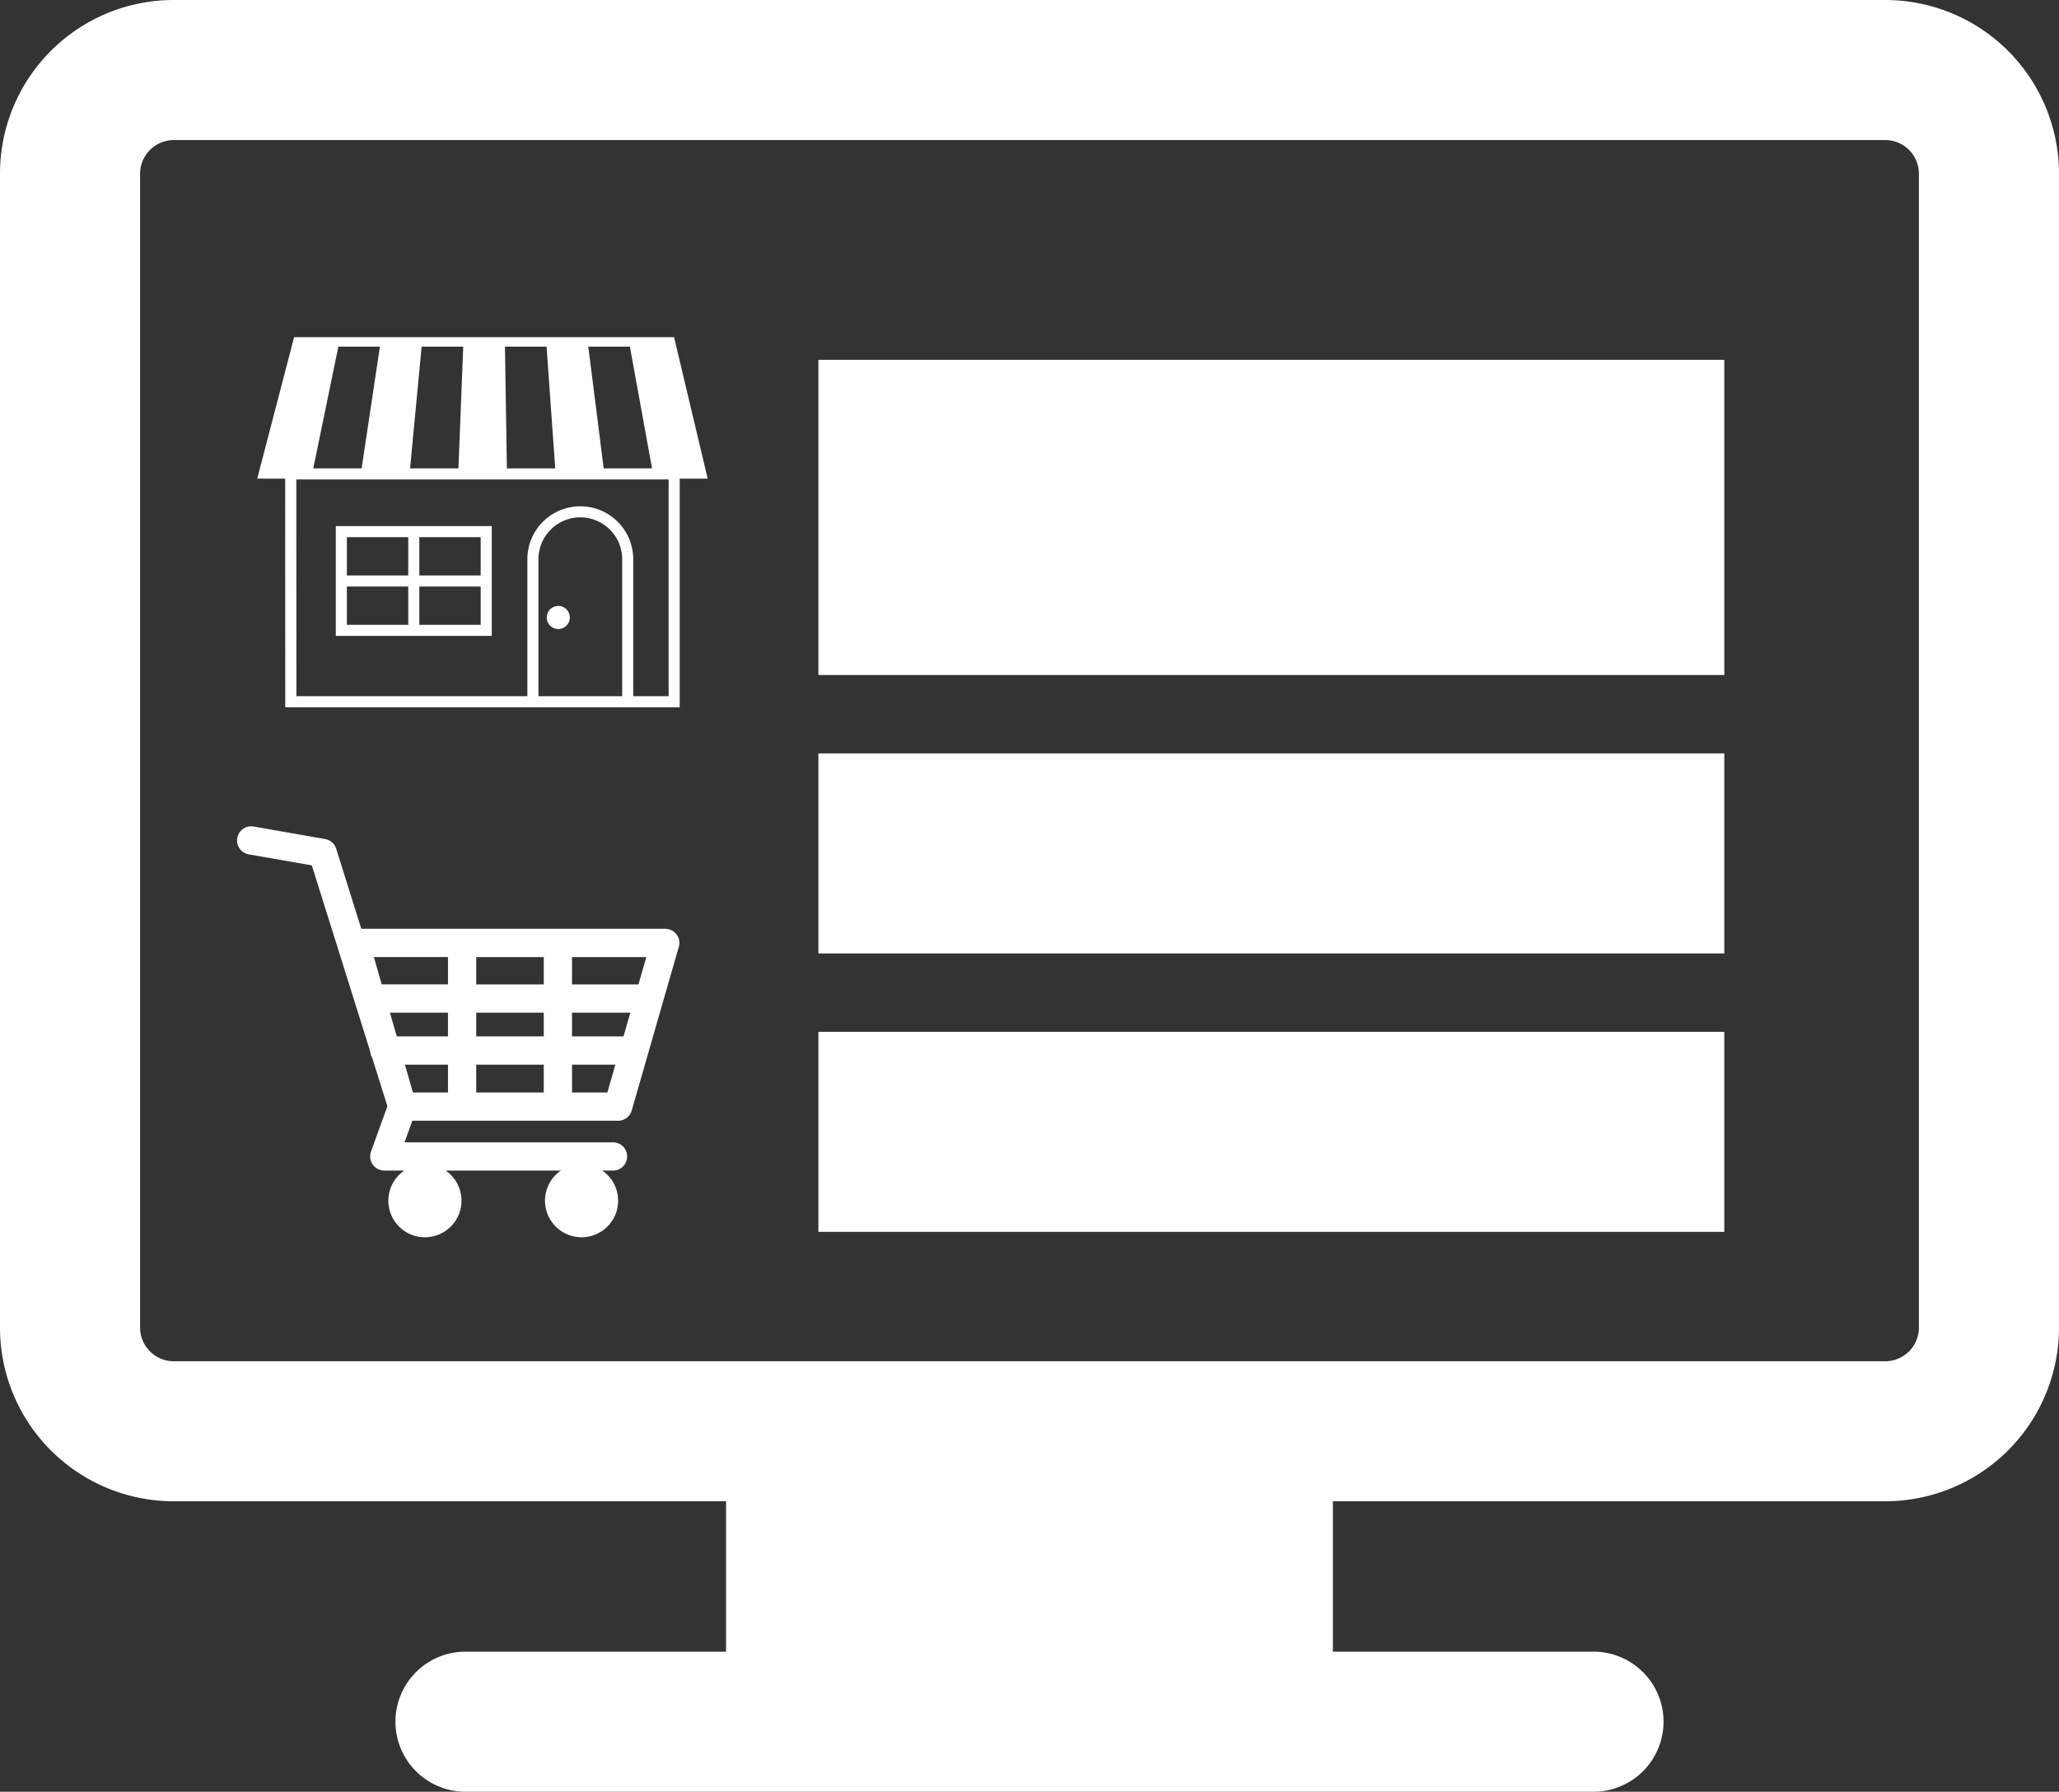
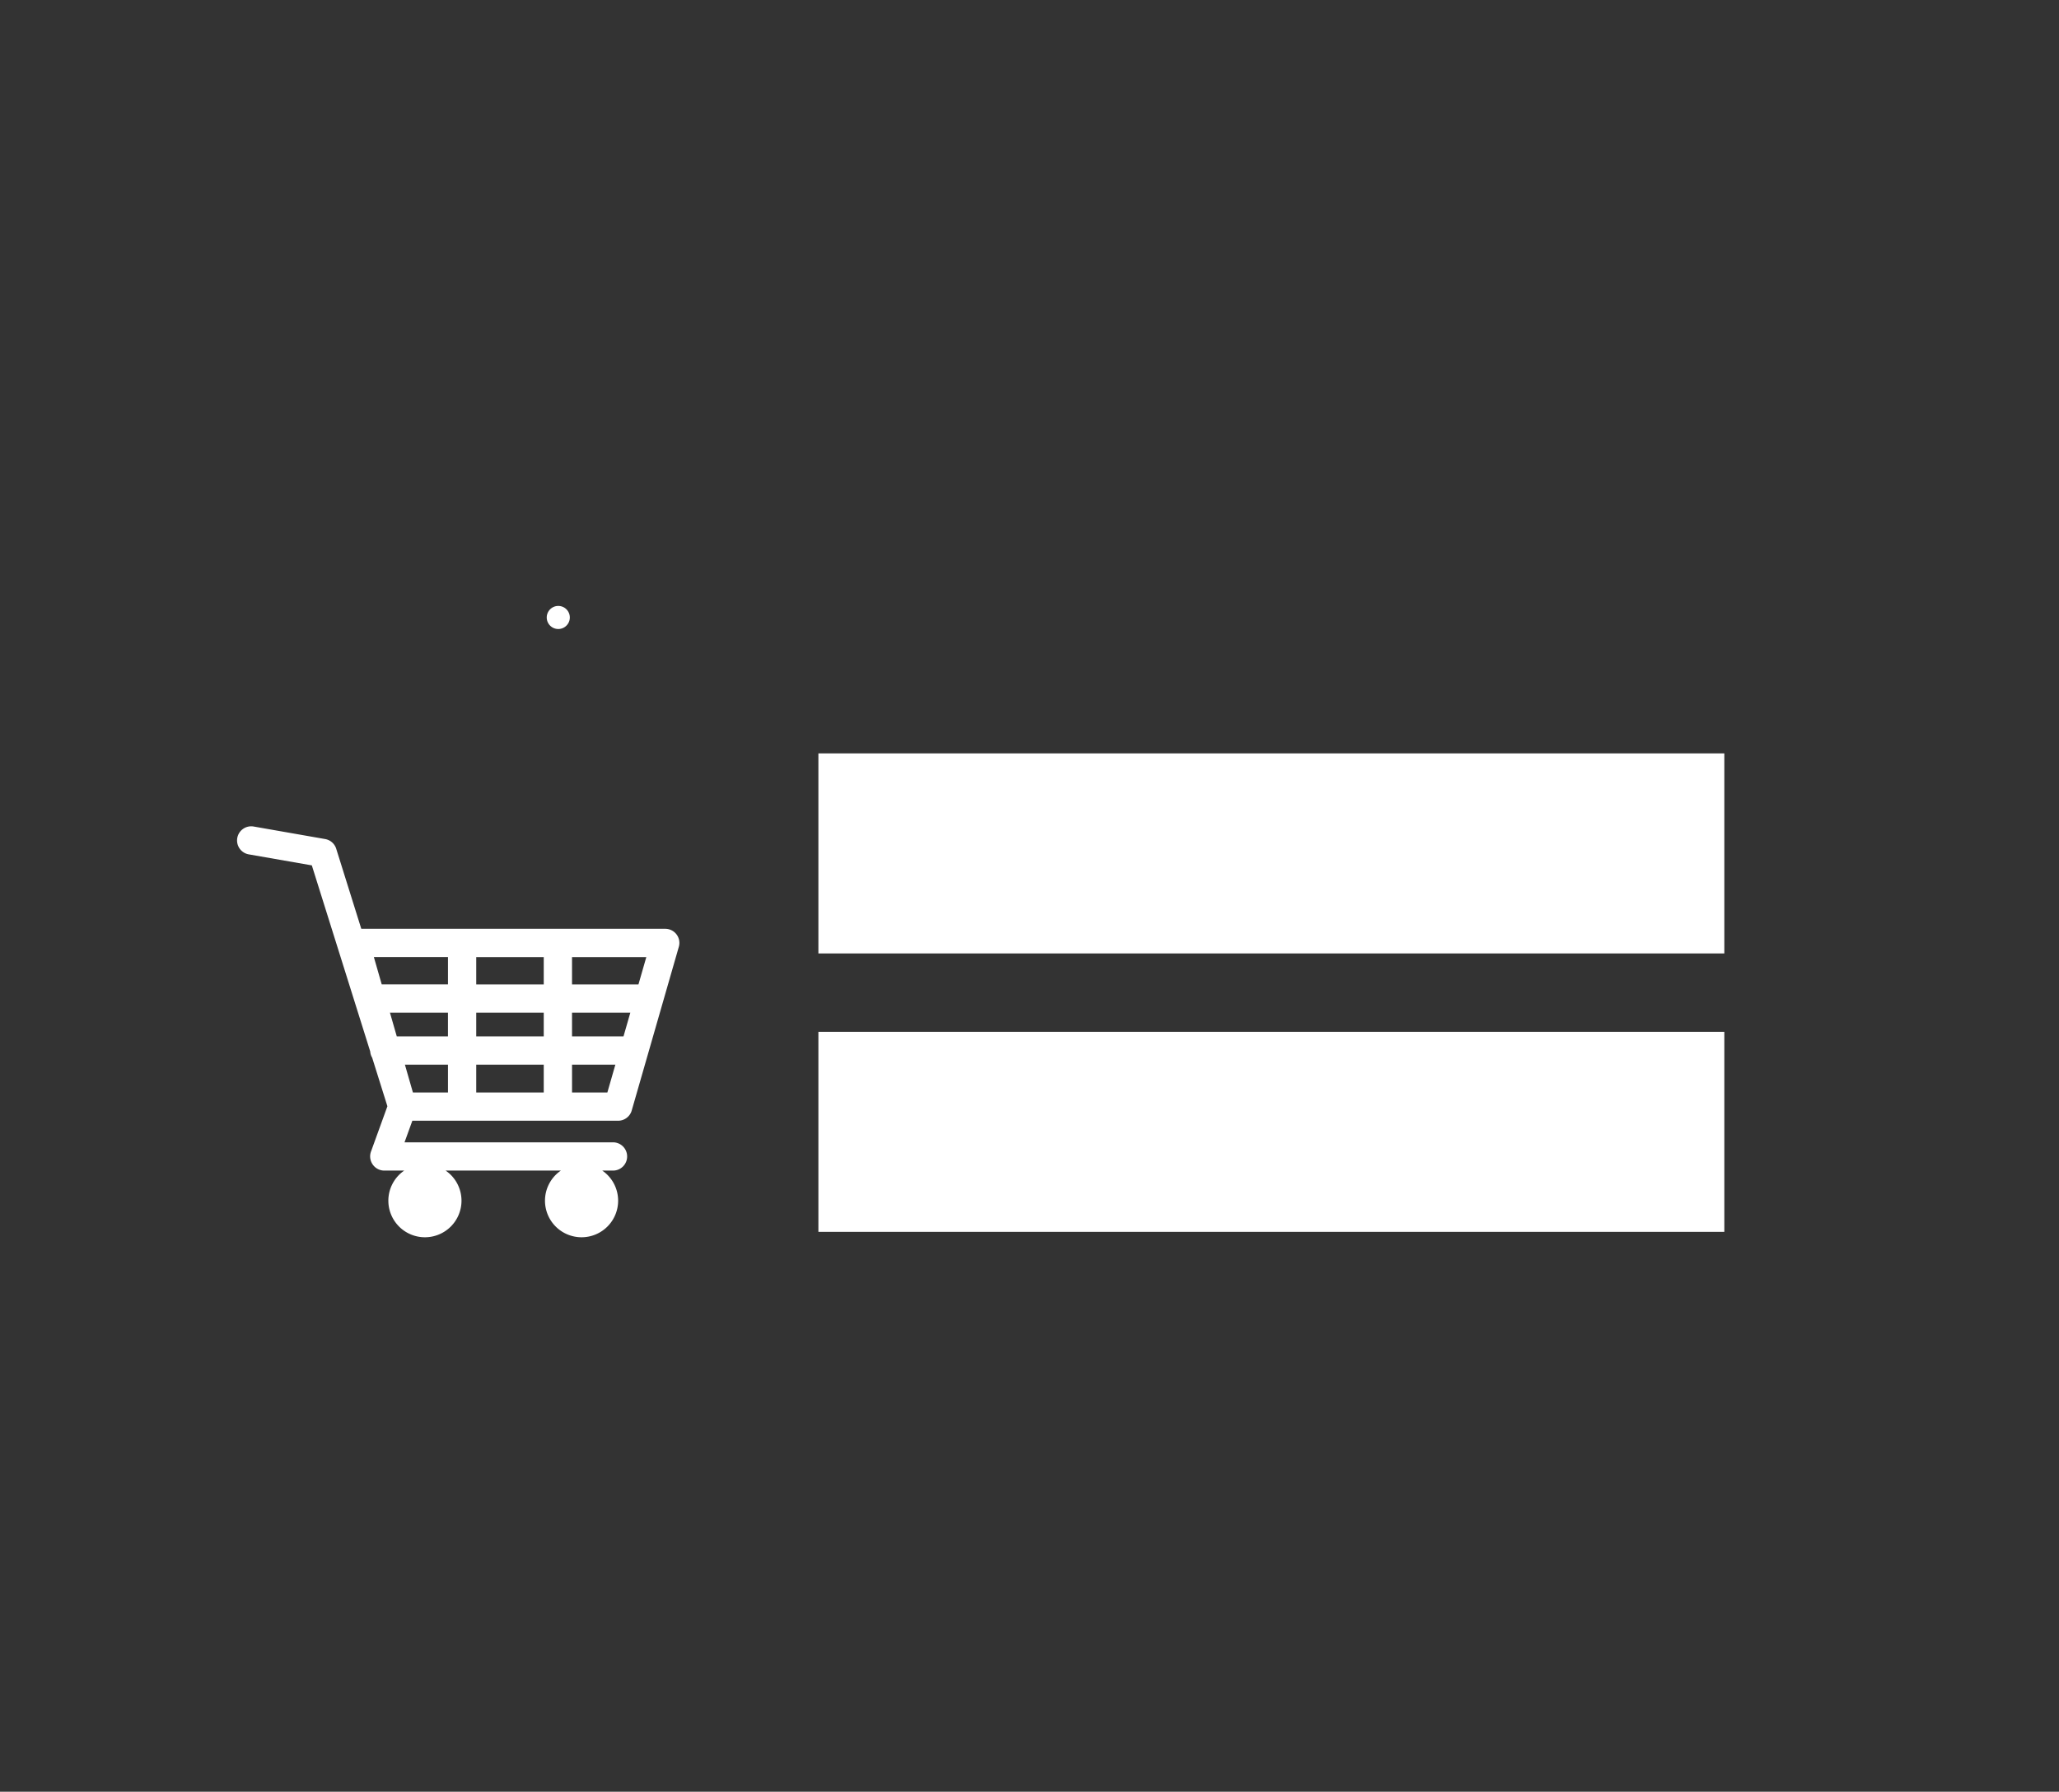
<svg xmlns="http://www.w3.org/2000/svg" width="114.997" height="100.078" viewBox="0 0 114.997 100.078">
  <rect x="0" y="0" width="114.997" height="100.078" fill="#333333" stroke="none" />
  <g id="グループ_45211" data-name="グループ 45211" transform="translate(1751.02 -905.628)">
    <g id="グループ_42409" data-name="グループ 42409">
      <g id="_81" data-name="81">
-         <path id="パス_55107" data-name="パス 55107" d="M-1645.729,905.628h-95.586a9.7,9.7,0,0,0-9.705,9.705v64.449a9.7,9.7,0,0,0,9.705,9.7h30.847v8.4h-14.554a3.913,3.913,0,0,0-3.912,3.912,3.912,3.912,0,0,0,3.912,3.912h63a3.912,3.912,0,0,0,3.912-3.912,3.913,3.913,0,0,0-3.912-3.912h-14.554v-8.4h30.847a9.706,9.706,0,0,0,9.706-9.7V915.333A9.706,9.706,0,0,0-1645.729,905.628Zm0,76.034h-95.586a1.885,1.885,0,0,1-1.882-1.88V915.333a1.886,1.886,0,0,1,1.882-1.882h95.586a1.885,1.885,0,0,1,1.882,1.882v64.449A1.885,1.885,0,0,1-1645.729,981.662Z" fill="#fff" />
-       </g>
+         </g>
      <path id="パス_55108" data-name="パス 55108" d="M-1713.874,957.507h-16.968l-1.4-4.472a.789.789,0,0,0-.617-.541l-3.995-.7a.79.79,0,0,0-.914.642.789.789,0,0,0,.642.913l3.522.615,3.261,10.394a.774.774,0,0,0,.11.35l.85,2.711-.918,2.534a.79.79,0,0,0,.1.723.789.789,0,0,0,.646.336h1.111a2.039,2.039,0,0,0-.886,1.682,2.043,2.043,0,0,0,2.043,2.042,2.042,2.042,0,0,0,2.042-2.042,2.037,2.037,0,0,0-.886-1.682h6.436a2.038,2.038,0,0,0-.887,1.682,2.043,2.043,0,0,0,2.043,2.042,2.042,2.042,0,0,0,2.042-2.042,2.037,2.037,0,0,0-.886-1.682h.6a.789.789,0,0,0,.789-.79.789.789,0,0,0-.789-.789h-11.644l.437-1.206h11.494a.789.789,0,0,0,.758-.571l2.631-9.143a.785.785,0,0,0-.128-.693A.788.788,0,0,0-1713.874,957.507Zm-15.367,4.684h3.24v1.324h-2.859Zm1.283,4.459-.448-1.556H-1726v1.556Zm3.536-1.556h3.771v1.556h-3.771Zm0-1.579v-1.324h3.771v1.324Zm0-2.9v-1.527h3.771v1.527Zm5.35,1.578h3.256l-.381,1.324h-2.875Zm3.71-1.578h-3.71v-1.527h4.149ZM-1726,959.086v1.527h-3.7l-.439-1.527Zm6.929,7.564v-1.556h2.42l-.447,1.556Z" fill="#fff" />
    </g>
-     <rect id="長方形_13731" data-name="長方形 13731" width="50.596" height="17.605" transform="translate(-1705.312 925.726)" fill="#fff" />
    <rect id="長方形_13732" data-name="長方形 13732" width="50.596" height="11.173" transform="translate(-1705.312 947.71)" fill="#fff" />
    <rect id="長方形_13733" data-name="長方形 13733" width="50.596" height="11.173" transform="translate(-1705.312 963.261)" fill="#fff" />
    <g id="_15" data-name="15">
-       <path id="パス_55109" data-name="パス 55109" d="M-1735.089,945.133h22.031V932.362h1.563l-.077-.324-1.8-7.574h-21.222l-2.061,7.9h1.563Zm.618-12.725h20.794v12.106h-1.977v-7.651a2.955,2.955,0,0,0-2.956-2.956,2.955,2.955,0,0,0-2.956,2.956v7.651h-12.9Zm18.2,12.106h-4.676v-7.651a2.331,2.331,0,0,1,.685-1.653,2.335,2.335,0,0,1,1.653-.685,2.335,2.335,0,0,1,1.653.685,2.336,2.336,0,0,1,.685,1.653Zm.431-19.524,1.236,6.8h-2.7l-.86-6.8Zm-4.654,0,.484,6.8h-2.7l-.108-6.8Zm-4.654,0-.269,6.8h-2.7l.645-6.8Zm-4.654,0-1.021,6.8h-2.7l1.4-6.8Z" fill="#fff" />
      <path id="パス_55110" data-name="パス 55110" d="M-1719.84,939.473a.645.645,0,0,0-.644.645.644.644,0,0,0,.644.644.645.645,0,0,0,.645-.644A.645.645,0,0,0-1719.84,939.473Z" fill="#fff" />
-       <path id="パス_55111" data-name="パス 55111" d="M-1732.265,935.012v6.134h8.711v-6.134Zm8.092,5.516h-3.427v-2.139h3.427Zm0-2.758h-3.427v-2.139h3.427Zm-4.046-2.139v2.139h-3.428v-2.139Zm-3.428,2.758h3.428v2.139h-3.428Z" fill="#fff" />
    </g>
  </g>
</svg>